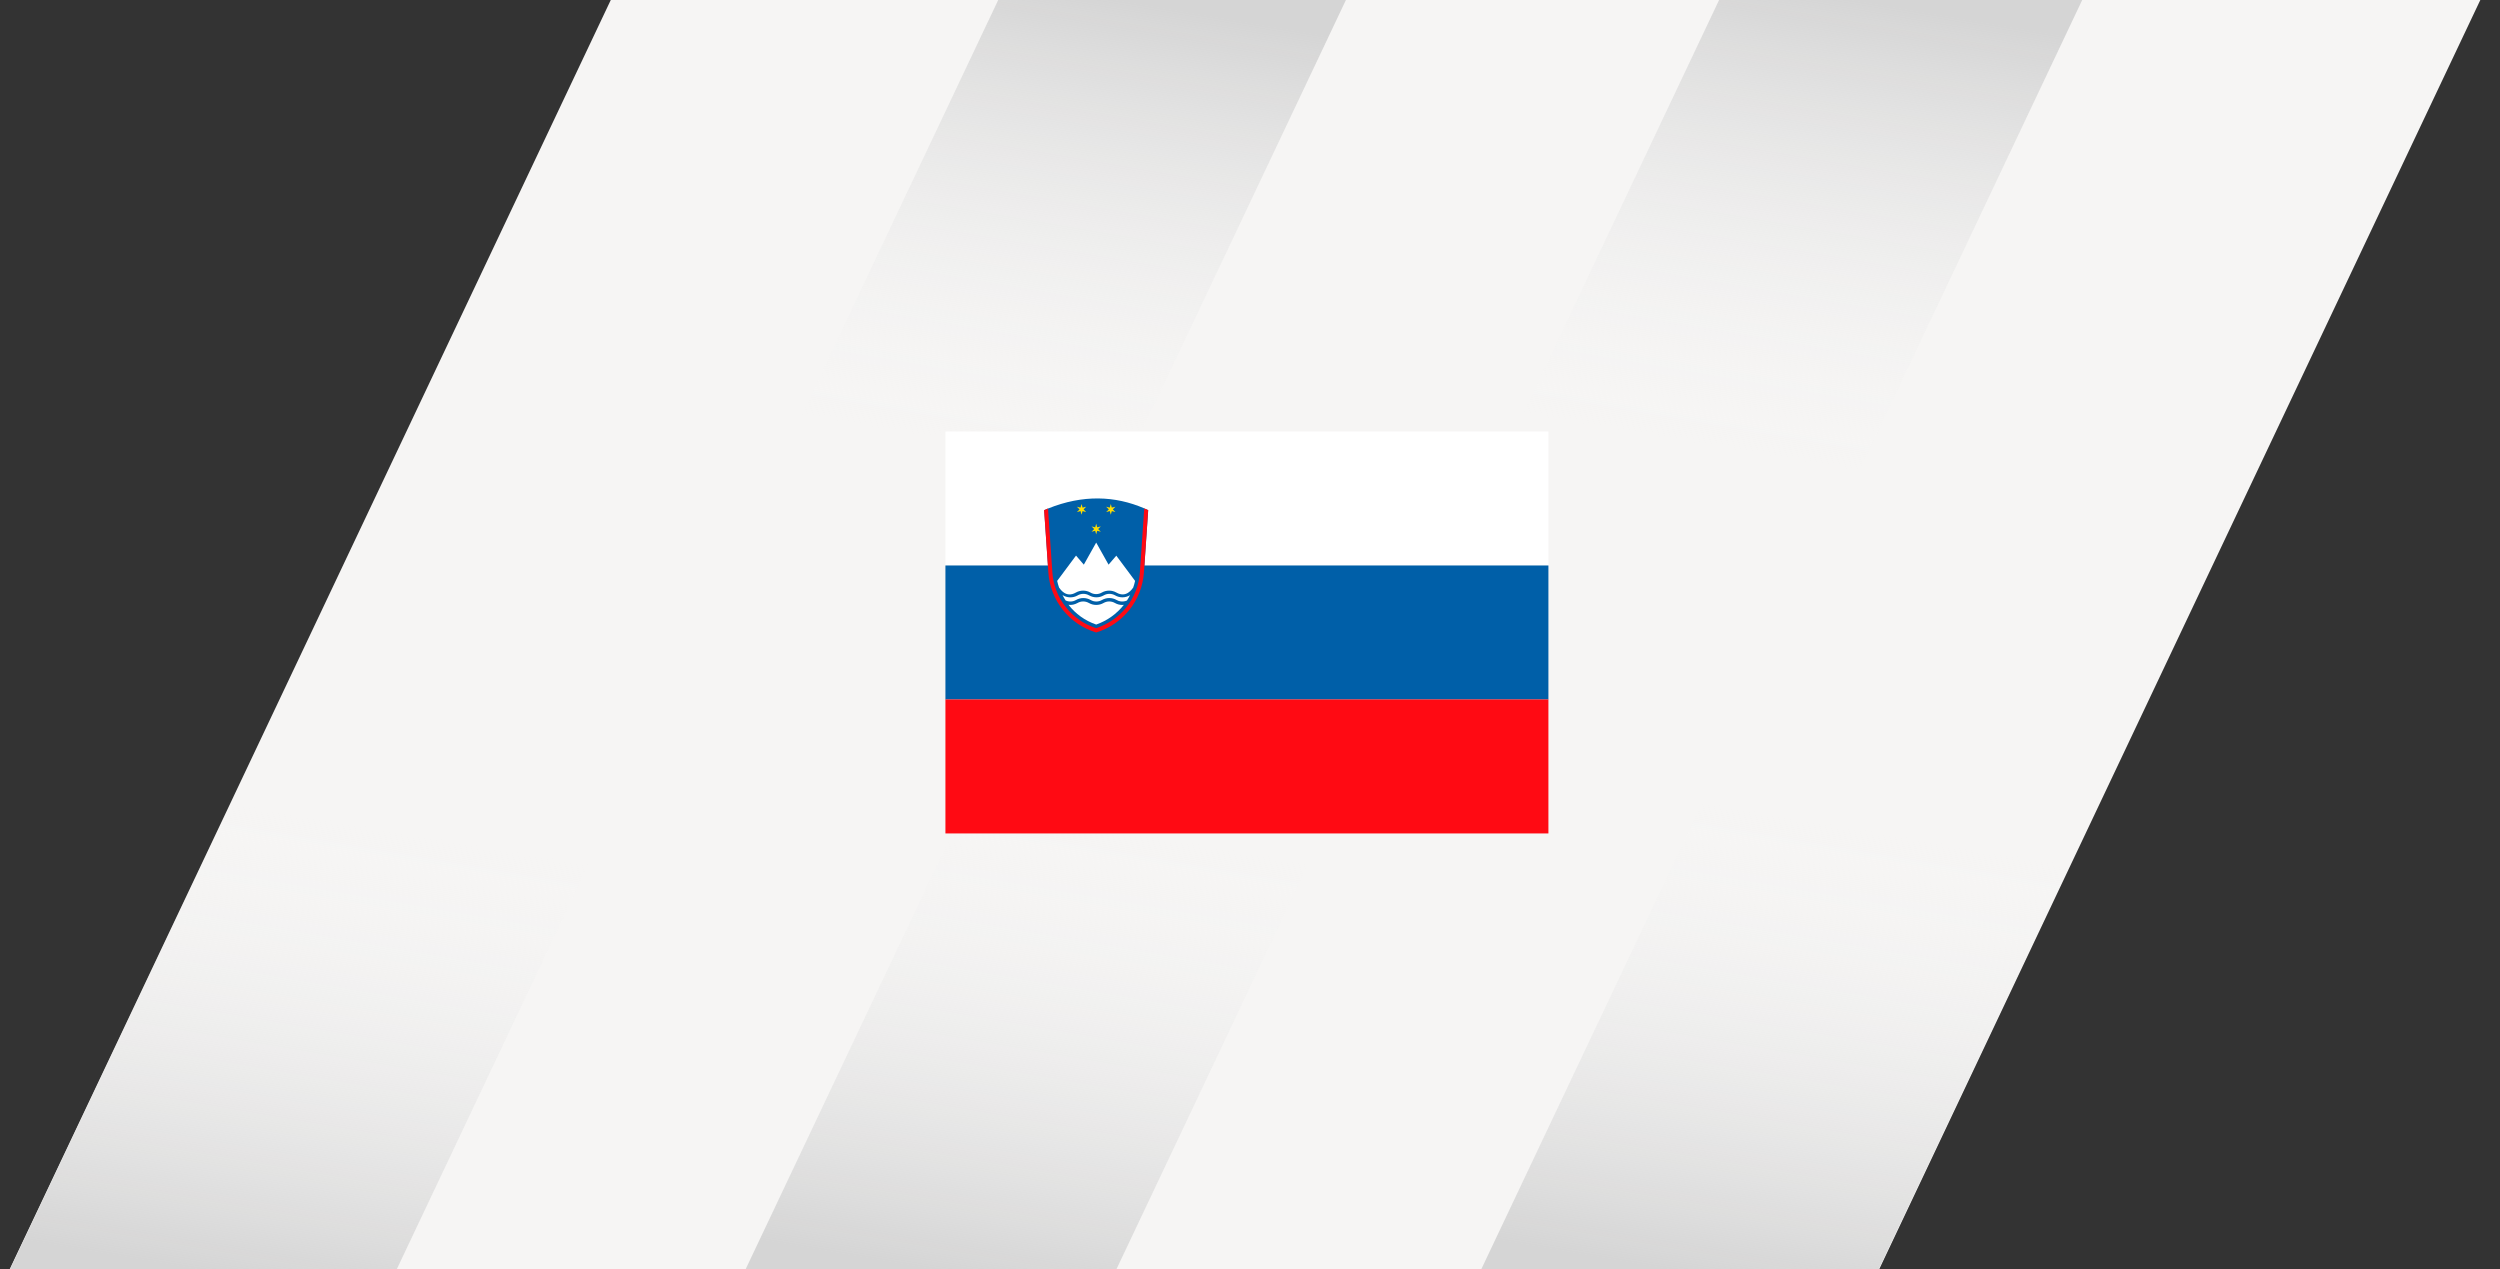
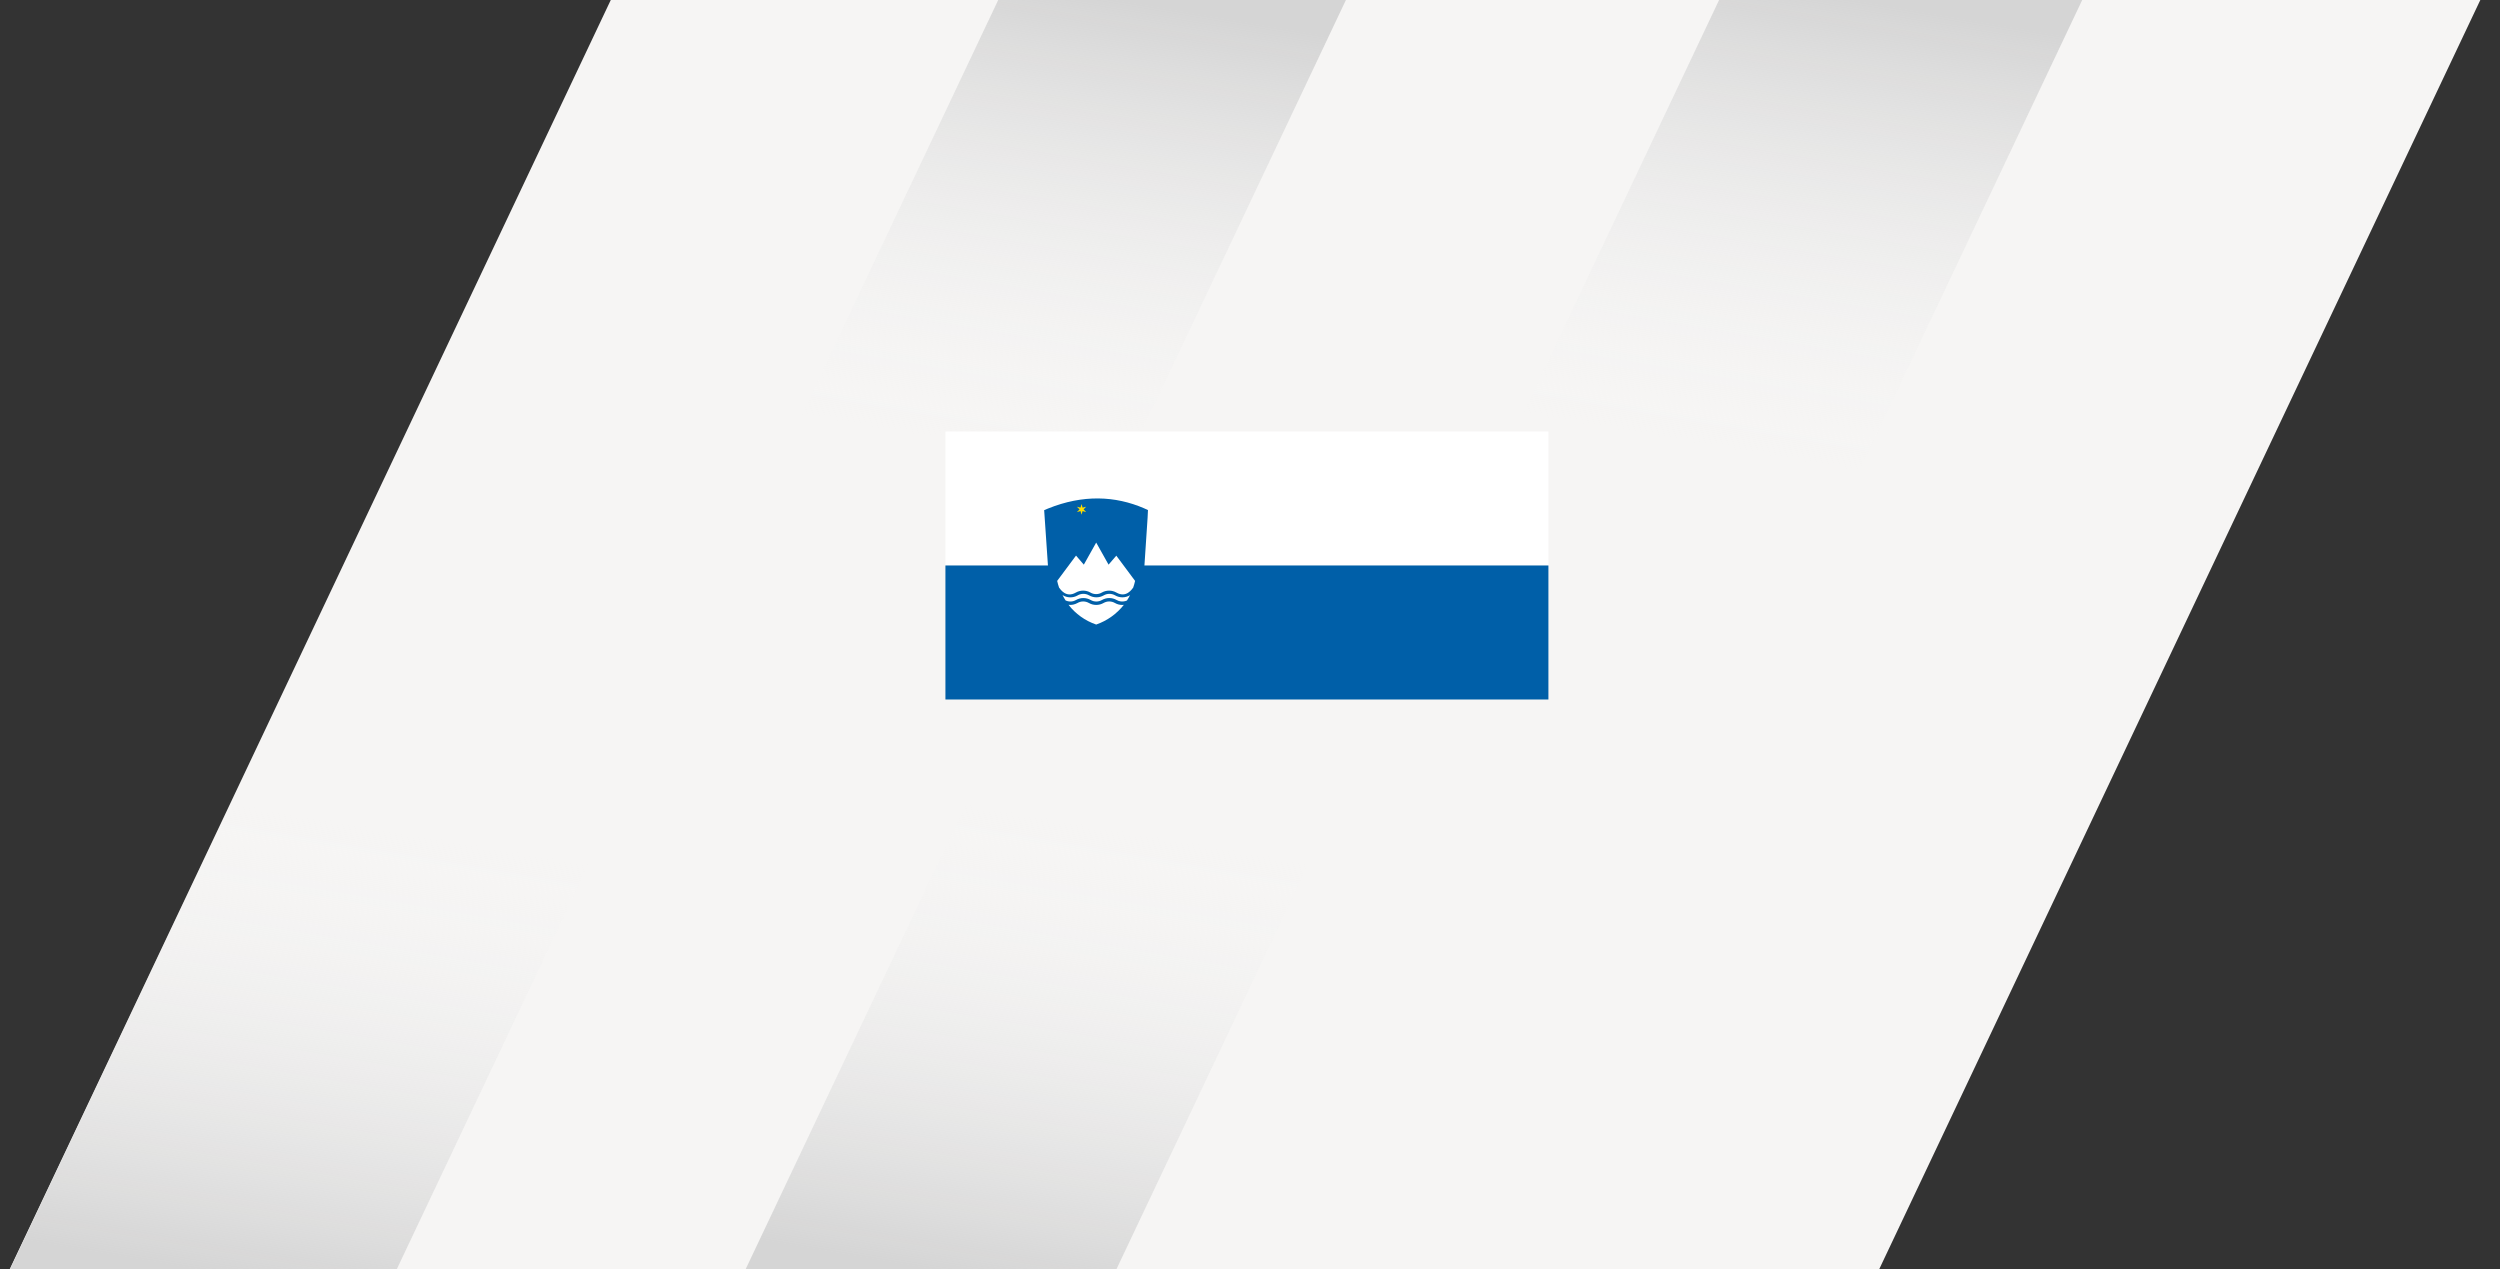
<svg xmlns="http://www.w3.org/2000/svg" width="394" height="200" viewBox="0 0 394 200" fill="none">
  <rect x="0" y="0" width="394" height="200" fill="#333333" stroke="none" />
  <g clip-path="url(#clip0_973_32078)">
    <g clip-path="url(#clip1_973_32078)">
      <path d="M295.45 201.54H0.81L96.5 -0.51H391.14L295.45 201.53V201.54Z" fill="#F6F5F4" />
      <path d="M61.82 201.53H0.87L66.21 63.55H127.17L61.82 201.53Z" fill="url(#paint0_linear_973_32078)" />
      <path d="M175.24 201.53H116.8L182.15 63.55H240.59L175.24 201.53Z" fill="url(#paint1_linear_973_32078)" />
-       <path d="M295.37 201.53H232.74L298.09 63.55H360.72L295.37 201.53Z" fill="url(#paint2_linear_973_32078)" />
      <path d="M147.08 137.32H92.28L157.63 -0.66H212.43L147.08 137.32Z" fill="url(#paint3_linear_973_32078)" />
      <path d="M263.12 137.32H205.89L271.24 -0.66H328.47L263.12 137.32Z" fill="url(#paint4_linear_973_32078)" />
    </g>
    <path d="M244.03 68H149V89.12H244.03V68Z" fill="white" />
    <path d="M244.03 89.12H149V110.24H244.03V89.12Z" fill="#005FA8" />
-     <path d="M244.03 110.23H149V131.35H244.03V110.23Z" fill="#FF0A13" />
-     <path d="M180.91 80.38C180.75 80.3 180.58 80.23 180.42 80.16C180.41 80.16 180.39 80.15 180.38 80.14C180.38 80.14 180.35 80.13 180.34 80.12C175.74 78.13 170.66 77.93 165.18 80.14C164.98 80.22 164.77 80.31 164.56 80.4L165.23 90.22C165.53 94.63 168.53 98.4 172.76 99.68C176.99 98.4 179.99 94.63 180.29 90.22L180.96 80.4C180.96 80.4 180.93 80.39 180.92 80.38H180.91Z" fill="#005FA8" />
-     <path d="M180.95 80.4L180.28 90.22C179.98 94.63 176.98 98.4 172.75 99.68C168.52 98.4 165.52 94.63 165.22 90.22L164.55 80.4C164.76 80.31 164.96 80.22 165.17 80.14L165.85 90.17C165.99 92.21 166.73 94.13 168 95.72C169.23 97.27 170.87 98.4 172.75 99C174.63 98.39 176.26 97.26 177.5 95.72C178.77 94.12 179.52 92.2 179.65 90.17L180.33 80.12C180.33 80.12 180.36 80.13 180.37 80.14C180.37 80.14 180.4 80.15 180.41 80.16C180.57 80.23 180.74 80.31 180.9 80.38C180.91 80.38 180.93 80.39 180.94 80.4H180.95Z" fill="#FF0A13" />
+     <path d="M180.91 80.38C180.75 80.3 180.58 80.23 180.42 80.16C180.41 80.16 180.39 80.15 180.38 80.14C180.38 80.14 180.35 80.13 180.34 80.12C175.74 78.13 170.66 77.93 165.18 80.14C164.98 80.22 164.77 80.31 164.56 80.4L165.23 90.22C165.53 94.63 168.53 98.4 172.76 99.68C176.99 98.4 179.99 94.63 180.29 90.22C180.96 80.4 180.93 80.39 180.92 80.38H180.91Z" fill="#005FA8" />
    <path d="M176.85 95.34C176.94 95.34 177.03 95.34 177.12 95.32C176.01 96.73 174.51 97.82 172.76 98.43C171.01 97.83 169.5 96.74 168.4 95.32C168.88 95.38 169.37 95.28 169.82 95.03C170.37 94.71 171.05 94.71 171.61 95.03C172.32 95.44 173.21 95.44 173.92 95.03C174.47 94.71 175.15 94.71 175.71 95.03C176.07 95.24 176.47 95.34 176.86 95.34H176.85Z" fill="white" />
    <path d="M178.1 93.79C177.95 94.08 177.79 94.37 177.61 94.64C177.52 94.68 177.42 94.72 177.33 94.74C176.87 94.86 176.39 94.8 175.98 94.56C175.27 94.15 174.38 94.15 173.67 94.56C173.12 94.88 172.44 94.88 171.89 94.56C171.18 94.15 170.29 94.15 169.58 94.56C169.06 94.86 168.45 94.87 167.94 94.63C167.76 94.36 167.6 94.07 167.45 93.78C168.15 94.23 169.08 94.28 169.85 93.83C170.4 93.51 171.08 93.51 171.64 93.83C172.35 94.24 173.24 94.24 173.95 93.83C174.5 93.51 175.18 93.51 175.74 93.83C176.1 94.04 176.5 94.14 176.89 94.14C177.33 94.14 177.76 94.01 178.13 93.78L178.1 93.79Z" fill="white" />
    <path d="M175.94 87.56L174.71 88.99L172.76 85.51L170.81 88.99L169.58 87.56L166.61 91.55C166.69 91.91 166.79 92.26 166.91 92.61C167.09 92.82 167.98 94.3 169.55 93.39C170.26 92.98 171.15 92.98 171.86 93.39C172.13 93.55 172.44 93.63 172.75 93.63C173.06 93.63 173.37 93.55 173.64 93.39C174.35 92.98 175.24 92.98 175.95 93.39C177.52 94.29 178.41 92.82 178.59 92.61C178.71 92.27 178.81 91.91 178.89 91.55L175.92 87.56H175.94Z" fill="white" />
-     <path d="M172.76 84.22L172.6 83.65L172.03 83.8L172.44 83.38L172.03 82.96L172.6 83.11L172.76 82.53L172.92 83.11L173.49 82.96L173.07 83.38L173.49 83.8L172.92 83.65L172.76 84.22Z" fill="#FFDD00" />
    <path d="M170.45 81.12L170.29 80.55L169.72 80.7L170.14 80.28L169.72 79.86L170.29 80L170.45 79.43L170.61 80L171.18 79.86L170.77 80.28L171.18 80.7L170.61 80.55L170.45 81.12Z" fill="#FFDD00" />
-     <path d="M175.06 81.12L174.9 80.55L174.33 80.7L174.75 80.28L174.33 79.86L174.9 80L175.06 79.43L175.22 80L175.79 79.86L175.38 80.28L175.79 80.7L175.22 80.55L175.06 81.12Z" fill="#FFDD00" />
  </g>
  <defs>
    <linearGradient id="paint0_linear_973_32078" x1="51.84" y1="203.68" x2="76.15" y2="61.65" gradientUnits="userSpaceOnUse">
      <stop stop-color="#D5D5D5" />
      <stop offset="0.51" stop-color="#F6F6F6" stop-opacity="0" />
    </linearGradient>
    <linearGradient id="paint1_linear_973_32078" x1="166.56" y1="203.48" x2="190.8" y2="61.84" gradientUnits="userSpaceOnUse">
      <stop stop-color="#D5D5D5" />
      <stop offset="0.51" stop-color="#F6F6F6" stop-opacity="0" />
    </linearGradient>
    <linearGradient id="paint2_linear_973_32078" x1="284.53" y1="203.8" x2="308.88" y2="61.53" gradientUnits="userSpaceOnUse">
      <stop stop-color="#D5D5D5" />
      <stop offset="0.51" stop-color="#F6F6F6" stop-opacity="0" />
    </linearGradient>
    <linearGradient id="paint3_linear_973_32078" x1="140.26" y1="138.99" x2="164.41" y2="-2.09" gradientUnits="userSpaceOnUse">
      <stop offset="0.49" stop-color="#F6F6F6" stop-opacity="0" />
      <stop offset="1" stop-color="#D5D5D5" />
    </linearGradient>
    <linearGradient id="paint4_linear_973_32078" x1="255.05" y1="139.18" x2="279.26" y2="-2.28" gradientUnits="userSpaceOnUse">
      <stop offset="0.49" stop-color="#F6F6F6" stop-opacity="0" />
      <stop offset="1" stop-color="#D5D5D5" />
    </linearGradient>
    <clipPath id="clip0_973_32078">
      <rect width="394" height="200" fill="white" />
    </clipPath>
    <clipPath id="clip1_973_32078">
      <rect width="394" height="202.54" fill="white" transform="translate(0 -1)" />
    </clipPath>
  </defs>
</svg>